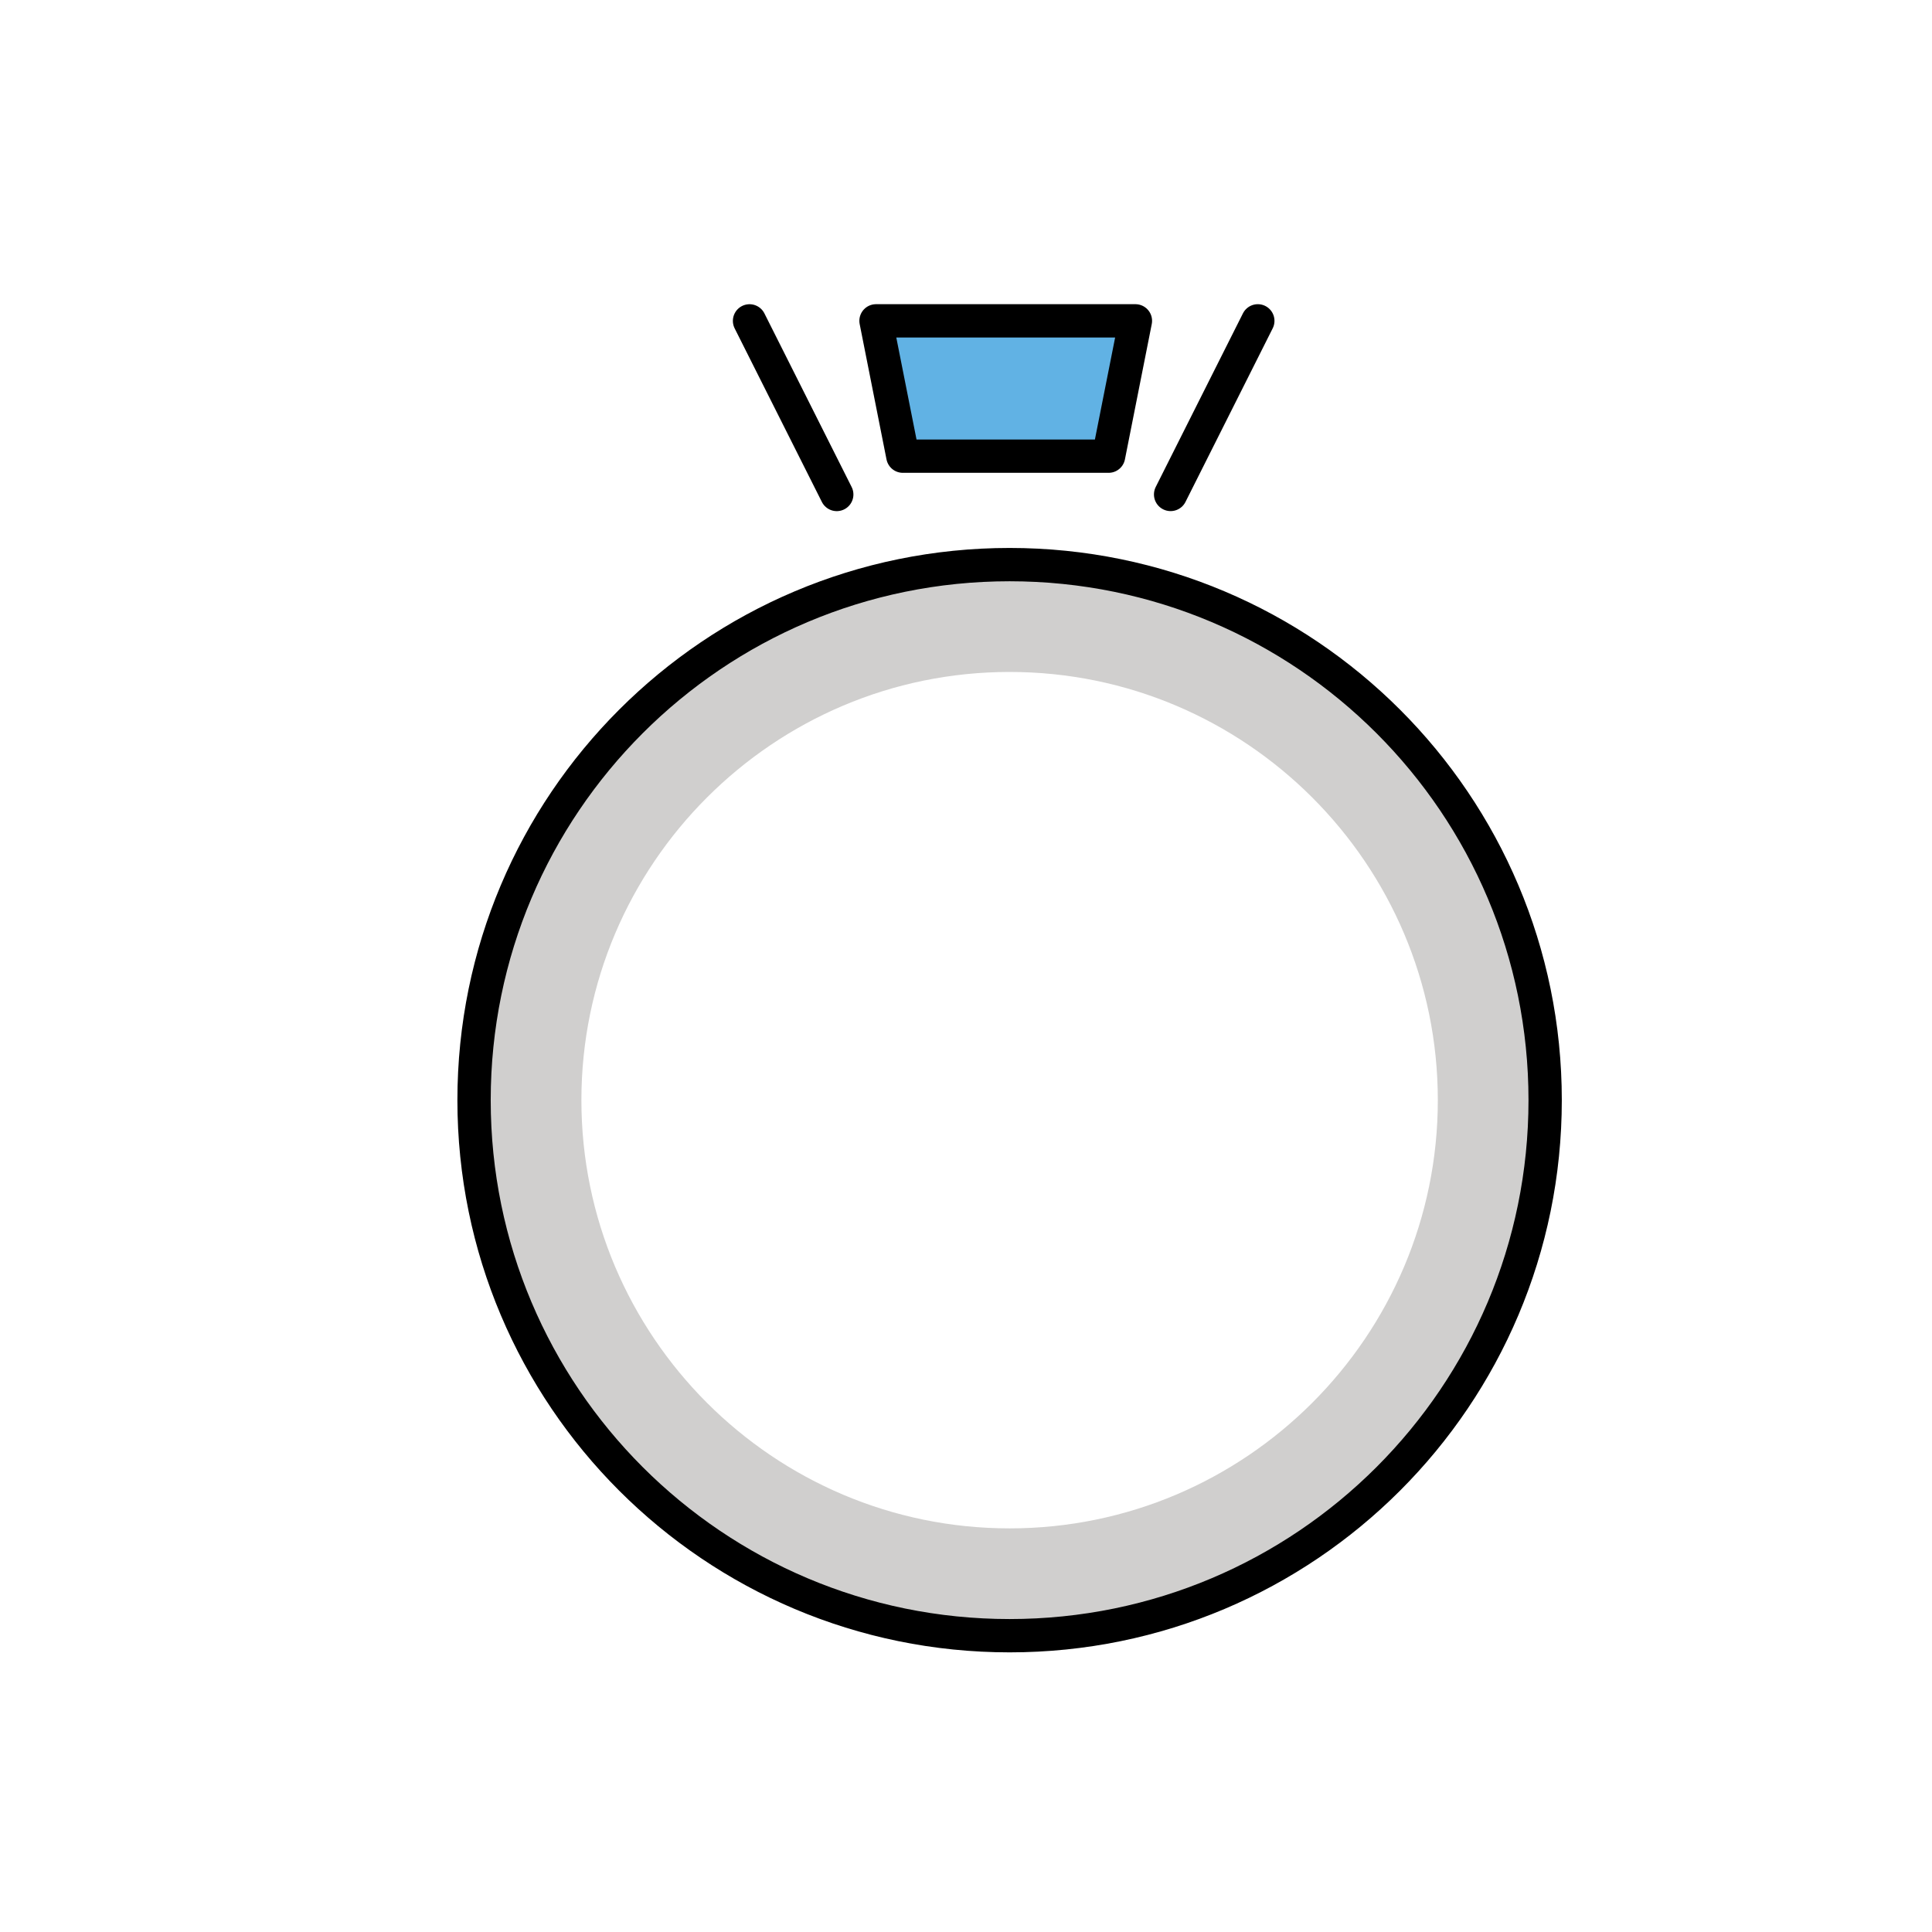
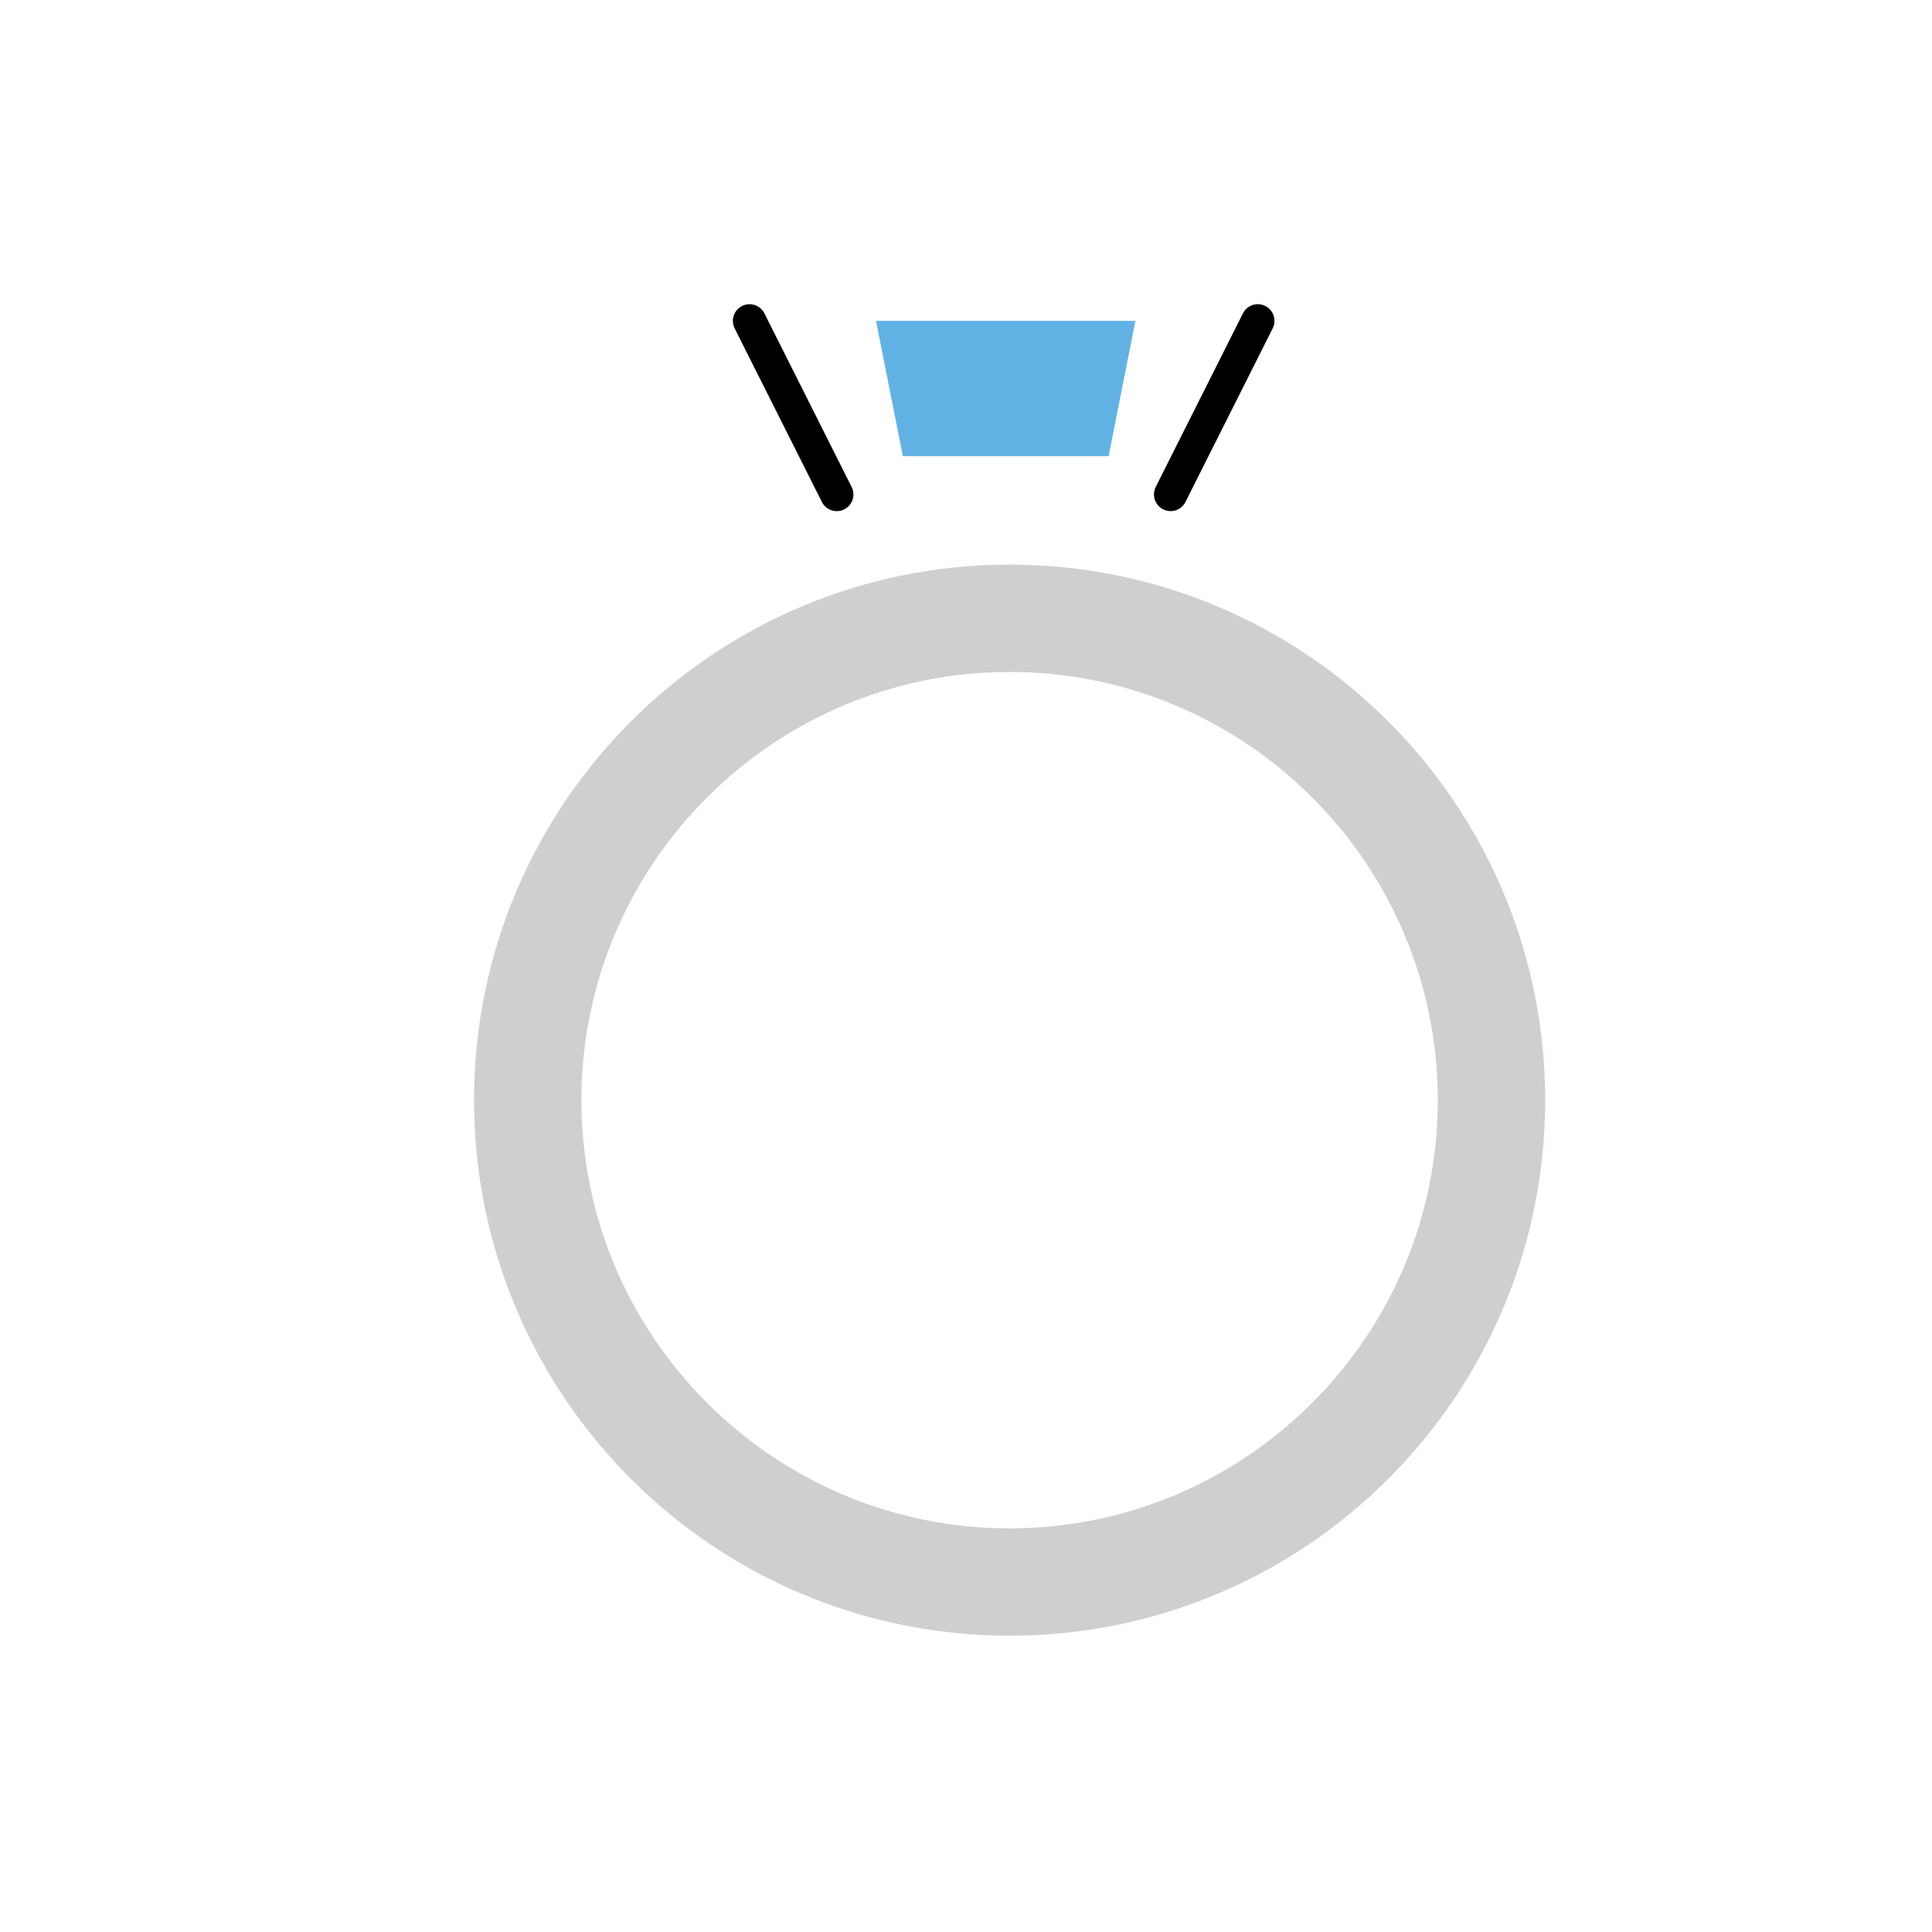
<svg xmlns="http://www.w3.org/2000/svg" width="116" height="116" viewBox="0 0 116 116" fill="none">
  <path d="M60.618 40.345C74.795 40.345 86.329 51.879 86.329 66.055C86.329 80.232 74.795 91.766 60.618 91.766C46.441 91.766 34.908 80.232 34.908 66.055C34.908 51.879 46.441 40.345 60.618 40.345ZM60.618 33.9C42.859 33.9 28.463 48.297 28.463 66.055C28.463 83.814 42.859 98.21 60.618 98.21C78.377 98.21 92.773 83.814 92.773 66.055C92.773 48.297 78.377 33.9 60.618 33.9Z" fill="#D0CFCE" />
  <path d="M66.561 27.389H54.208L52.597 19.264H68.172L66.561 27.389Z" fill="#61B2E4" />
-   <path d="M60.618 98.21C78.377 98.21 92.773 83.814 92.773 66.055C92.773 48.297 78.377 33.9 60.618 33.9C42.859 33.9 28.463 48.297 28.463 66.055C28.463 83.814 42.859 98.21 60.618 98.21Z" stroke="black" stroke-width="2" stroke-miterlimit="10" stroke-linecap="round" stroke-linejoin="round" />
  <path d="M45.003 19.266L50.24 29.689" stroke="black" stroke-width="2" stroke-miterlimit="10" stroke-linecap="round" stroke-linejoin="round" />
  <path d="M75.521 19.264L70.285 29.687" stroke="black" stroke-width="2" stroke-miterlimit="10" stroke-linecap="round" stroke-linejoin="round" />
-   <path d="M66.561 27.389H54.208L52.597 19.264H68.172L66.561 27.389Z" stroke="black" stroke-width="2" stroke-miterlimit="10" stroke-linecap="round" stroke-linejoin="round" />
</svg>